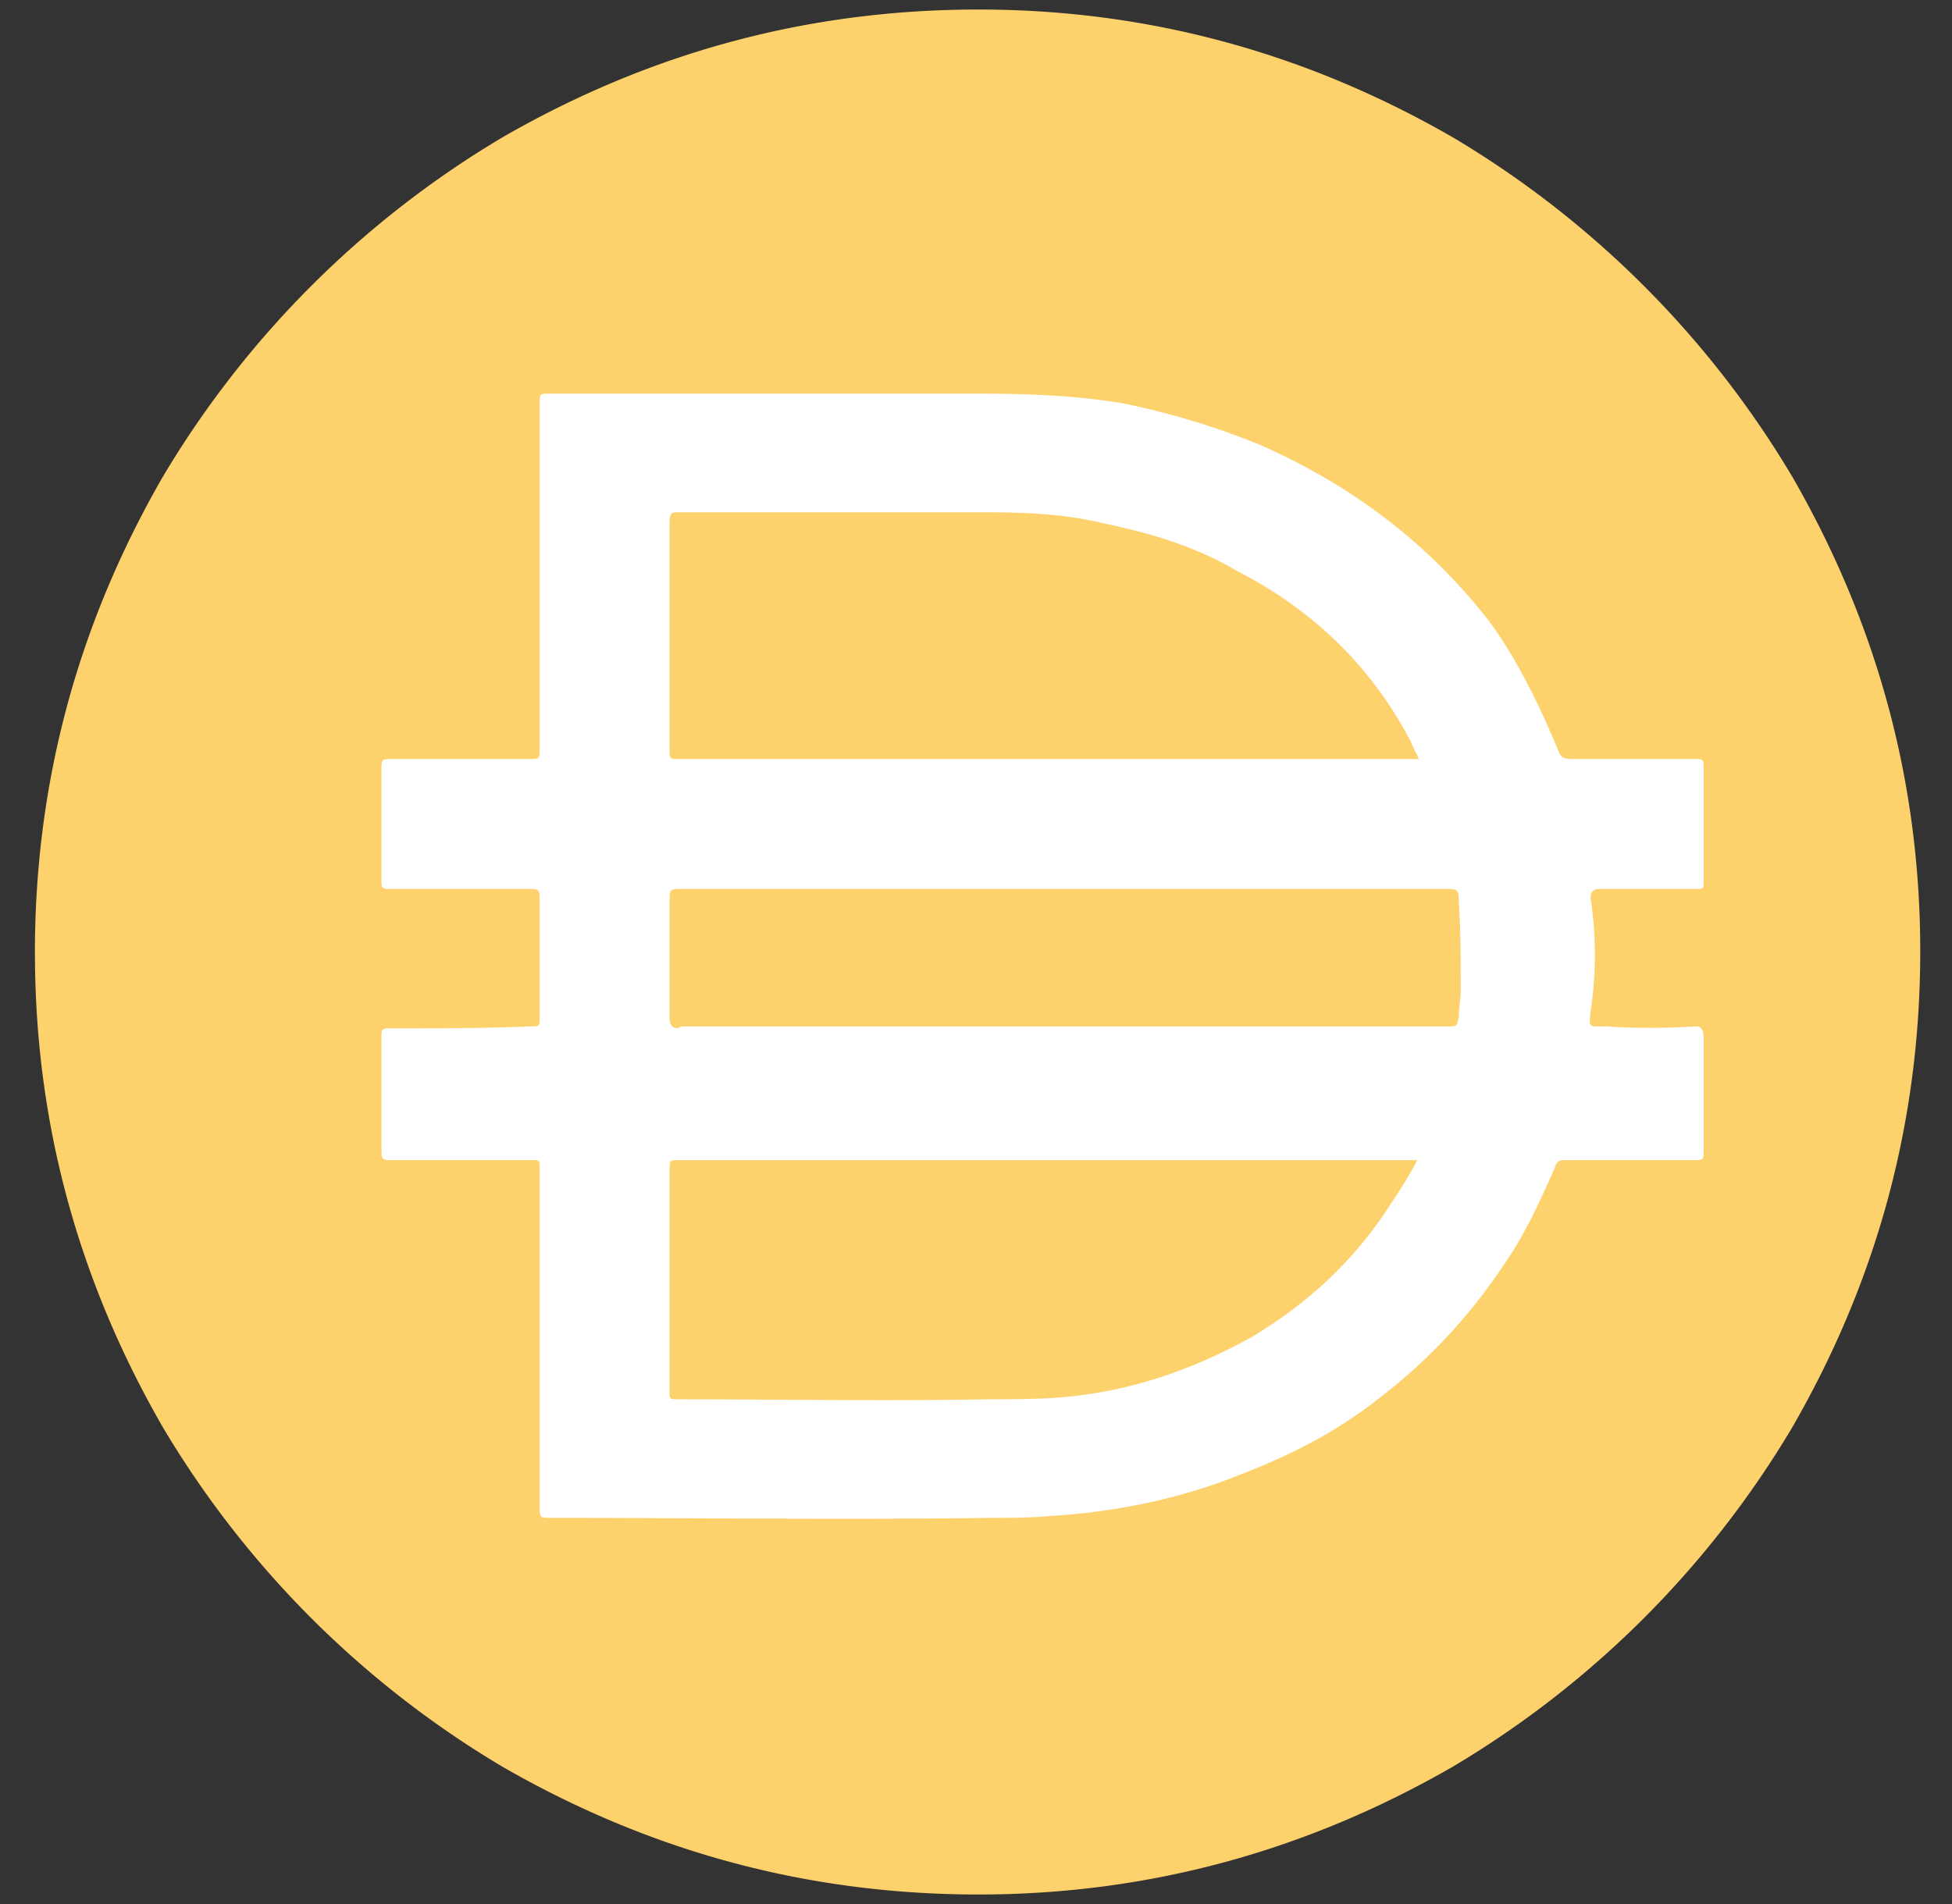
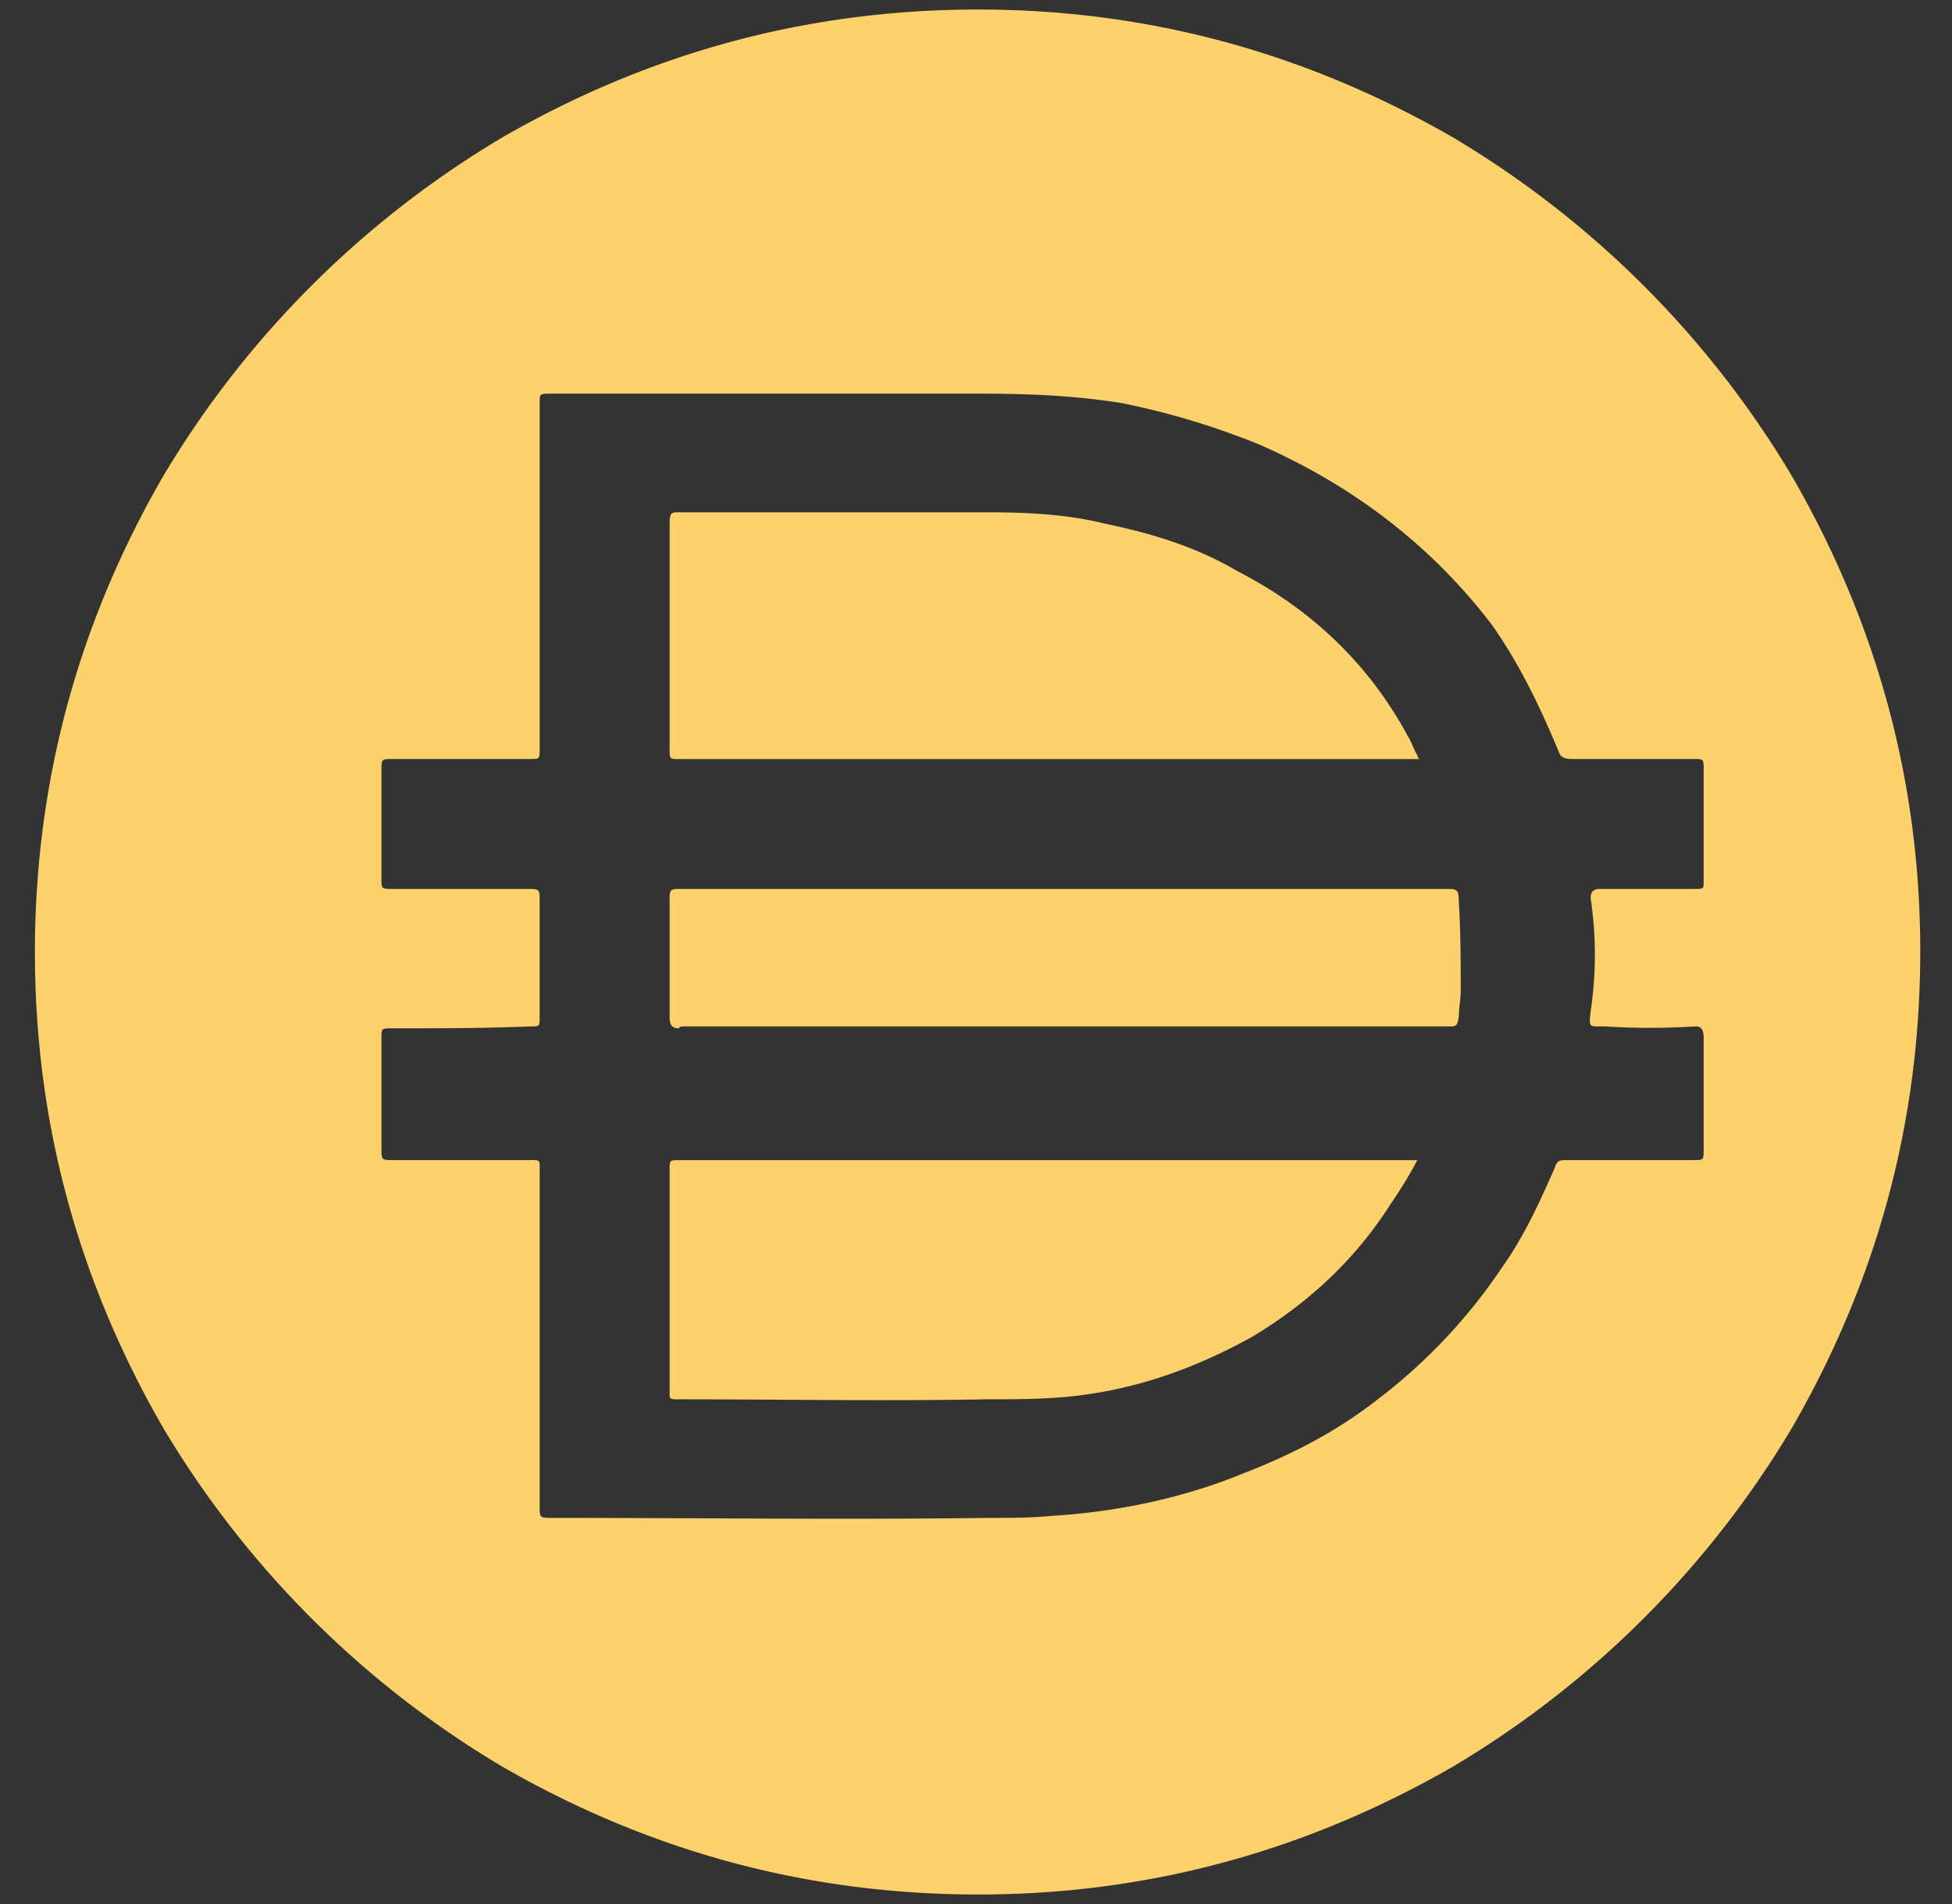
<svg xmlns="http://www.w3.org/2000/svg" width="41" height="40" fill="none">
  <rect width="100%" height="100%" fill="#333333" stroke="none" />
  <g clip-path="url(#a)">
-     <path fill="#fff" d="M20.533 38c9.941 0 18-8.059 18-18s-8.059-18-18-18c-9.94 0-18 8.059-18 18s8.06 18 18 18z" />
    <path fill="#FDD16C" d="M.733 20.02c0-3.6.91-6.923 2.69-10.009a20.455 20.455 0 0 1 7.121-7.12C13.63 1.11 16.953.2 20.553.2c3.56 0 6.884.91 9.97 2.69a20.456 20.456 0 0 1 7.12 7.121c1.78 3.086 2.69 6.409 2.69 9.97 0 3.6-.91 6.922-2.69 10.008a20.455 20.455 0 0 1-7.12 7.121c-3.086 1.78-6.41 2.69-9.97 2.69-3.6 0-6.923-.91-10.009-2.69a20.456 20.456 0 0 1-7.12-7.12c-1.781-3.087-2.69-6.41-2.69-9.97zm7.28 4.114c0 .238 0 .238.276.238h2.73c.356 0 .316-.04.316.276v7.003c0 .237 0 .237.277.237 3.046 0 6.093.04 9.178 0 .396 0 .87 0 1.266-.04 1.345-.079 2.73-.356 3.996-.87 1.029-.396 1.978-.87 2.888-1.582a11.61 11.61 0 0 0 2.61-2.77c.476-.672.792-1.384 1.109-2.096.04-.159.118-.159.276-.159h2.651c.198 0 .198 0 .198-.237V21.8c0-.198-.08-.237-.158-.237-.673.04-1.306.04-1.9 0-.355 0-.355.04-.316-.317a7.954 7.954 0 0 0 0-2.373c0-.12.04-.198.198-.198h1.978c.198 0 .198 0 .198-.159v-2.334c0-.237 0-.237-.198-.237h-2.571c-.159 0-.238-.04-.277-.158-.396-.95-.831-1.86-1.424-2.69-1.306-1.701-2.968-2.928-4.866-3.759a16.042 16.042 0 0 0-2.888-.87c-.99-.158-1.939-.198-2.967-.198h-9.02c-.238 0-.238 0-.238.198v7.24c0 .237 0 .237-.197.237H8.25c-.238 0-.238 0-.238.237v2.295c0 .198 0 .198.238.198h2.888c.197 0 .197.04.197.237v2.453c0 .198 0 .198-.197.198-.99.04-1.9.04-2.888.04-.238 0-.238 0-.238.197v2.334zm6.052 5.103V24.57c0-.197 0-.197.198-.197H29.77a9.181 9.181 0 0 1-.554.91c-.752 1.186-1.74 2.096-2.928 2.808-1.147.633-2.334 1.068-3.64 1.227-.632.079-1.305.079-1.938.079-2.176.04-4.312 0-6.448 0-.198 0-.198 0-.198-.159zm0-7.872v-2.453c0-.198 0-.237.198-.237h16.101c.237 0 .277 0 .277.277.04.593.04 1.266.04 1.859 0 .198-.04.356-.04.554-.04.198-.04.198-.237.198H14.382c-.04 0-.12 0-.12.04-.157 0-.197-.08-.197-.238zm0-5.657V11c0-.237.04-.237.198-.237h6.488c.83 0 1.661.04 2.453.237.949.198 1.898.475 2.769.989 1.543.791 2.769 1.938 3.6 3.481.079.12.118.277.198.396 0 0 0 .04.04.08H14.262c-.198 0-.198 0-.198-.238z" />
  </g>
  <defs>
    <clipPath id="a">
      <path fill="#fff" d="M.533 0h40v40h-40z" />
    </clipPath>
  </defs>
</svg>